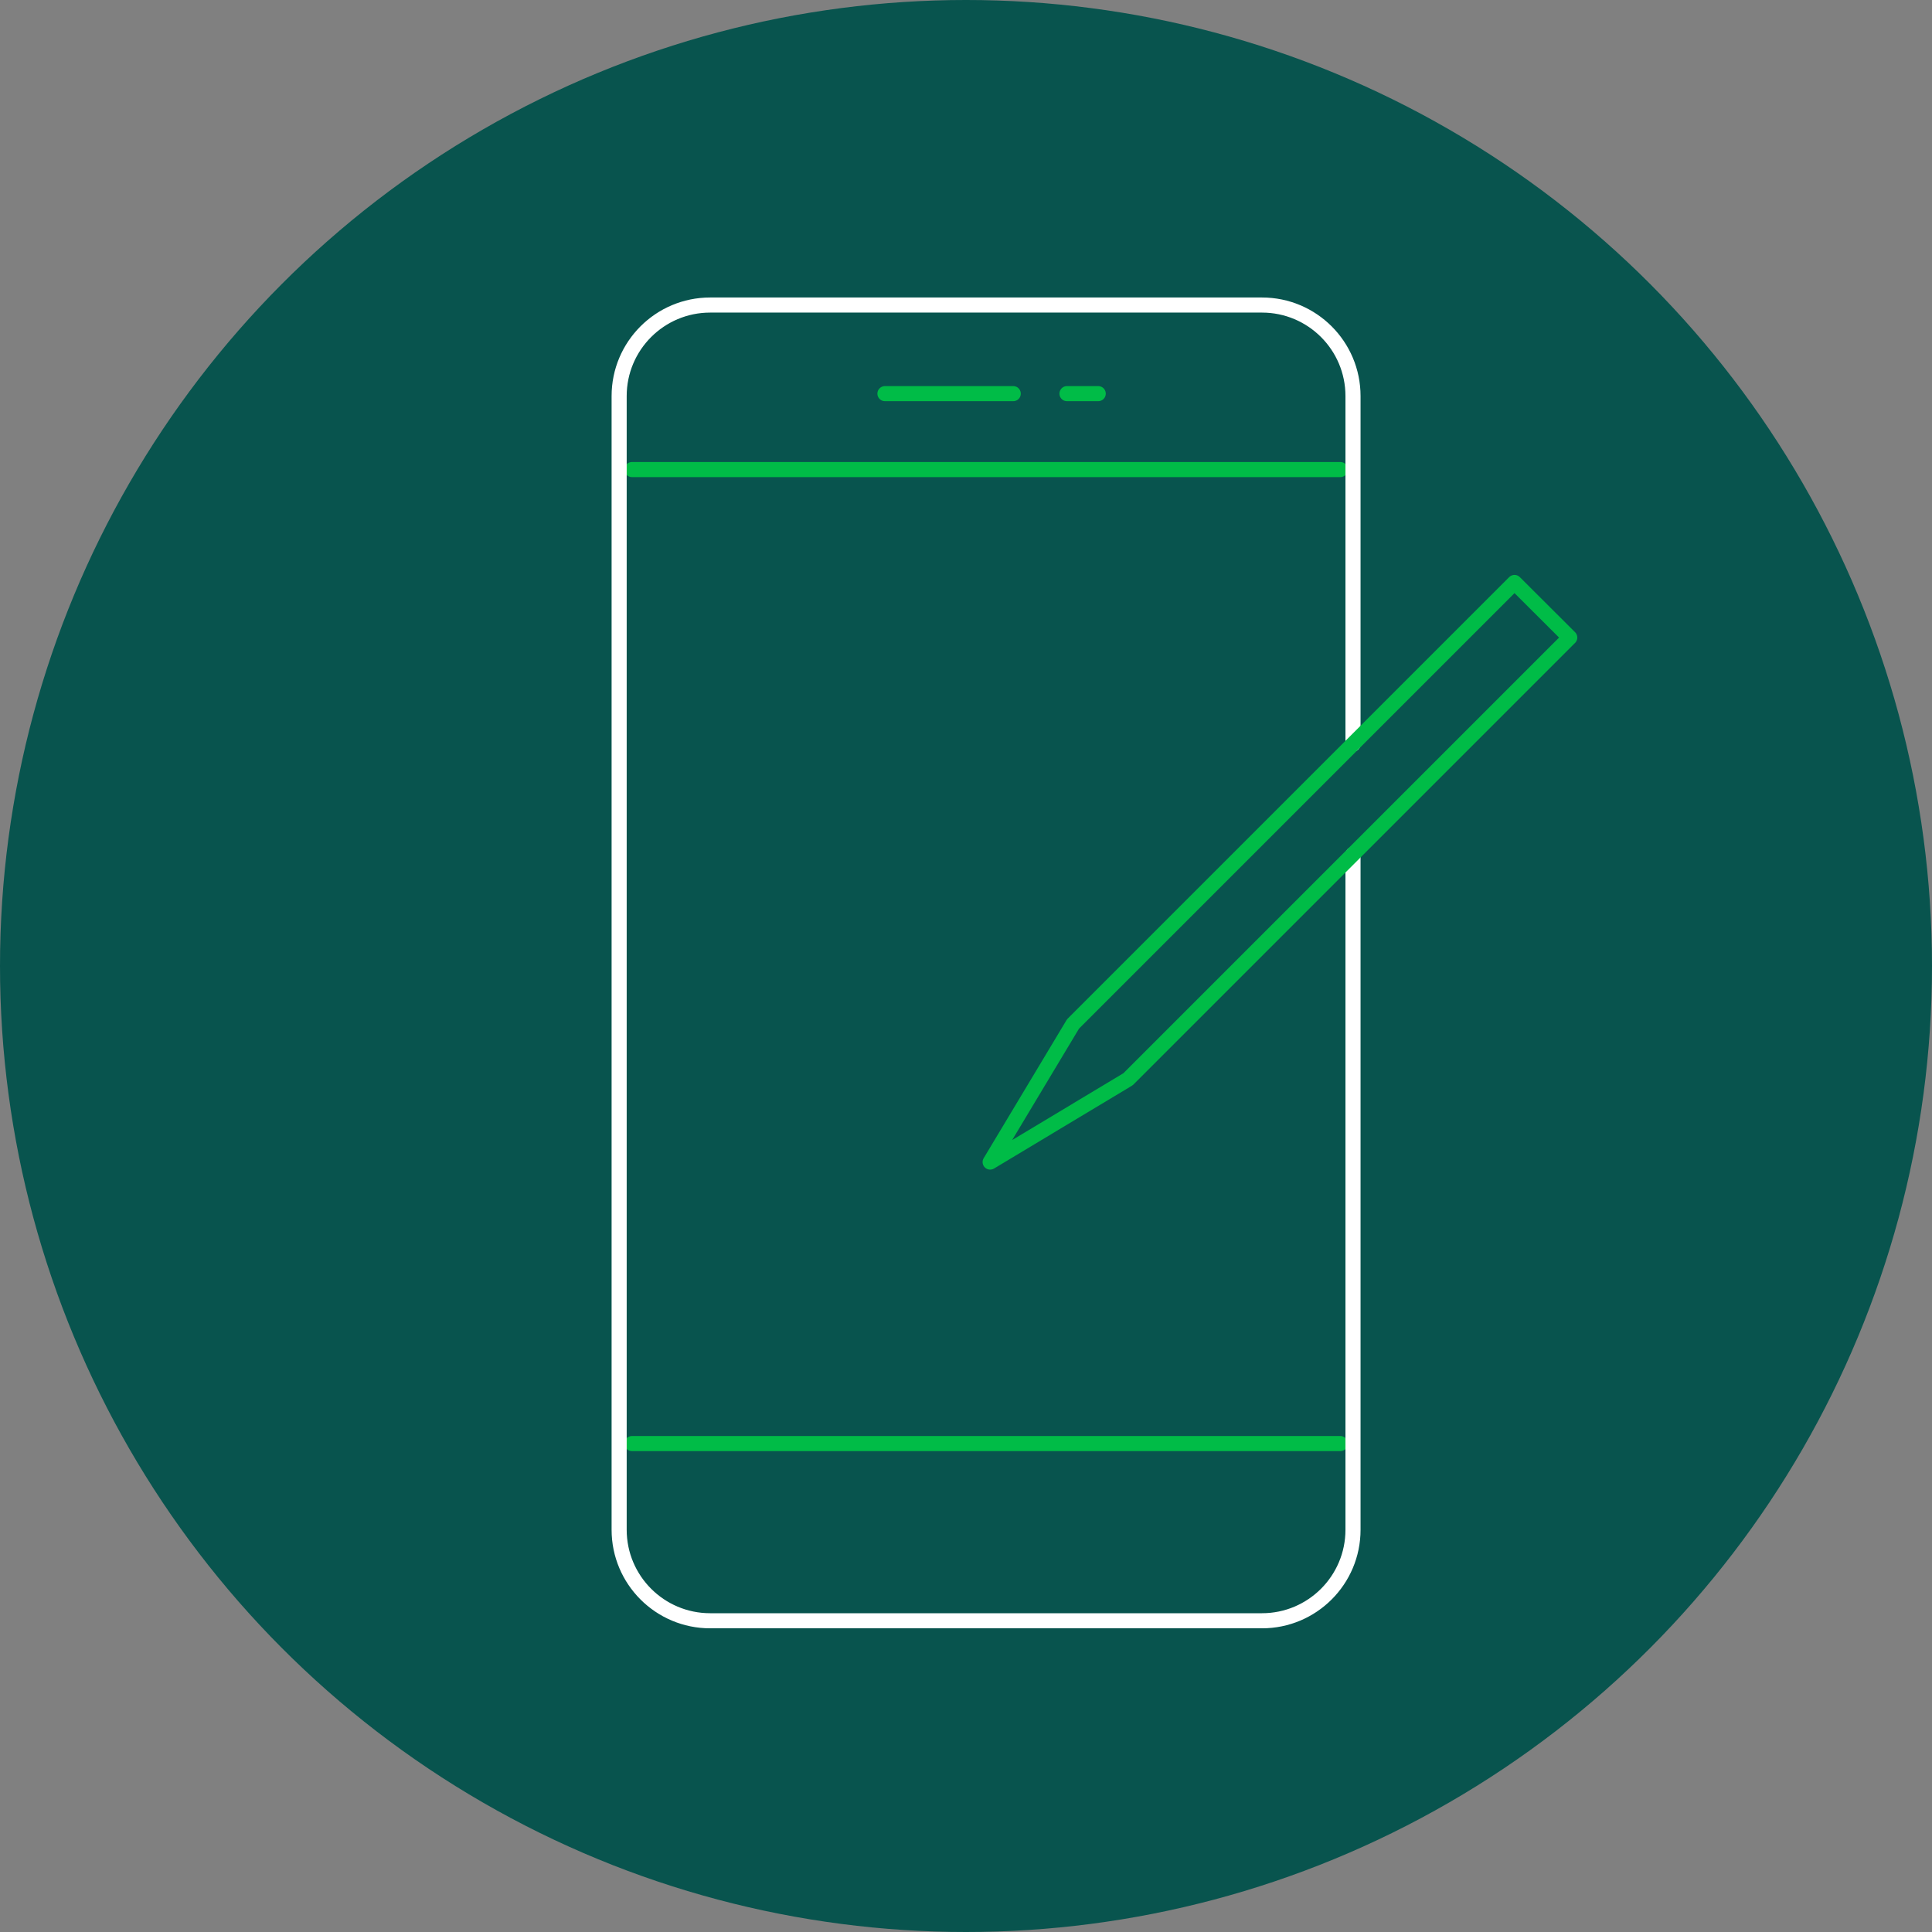
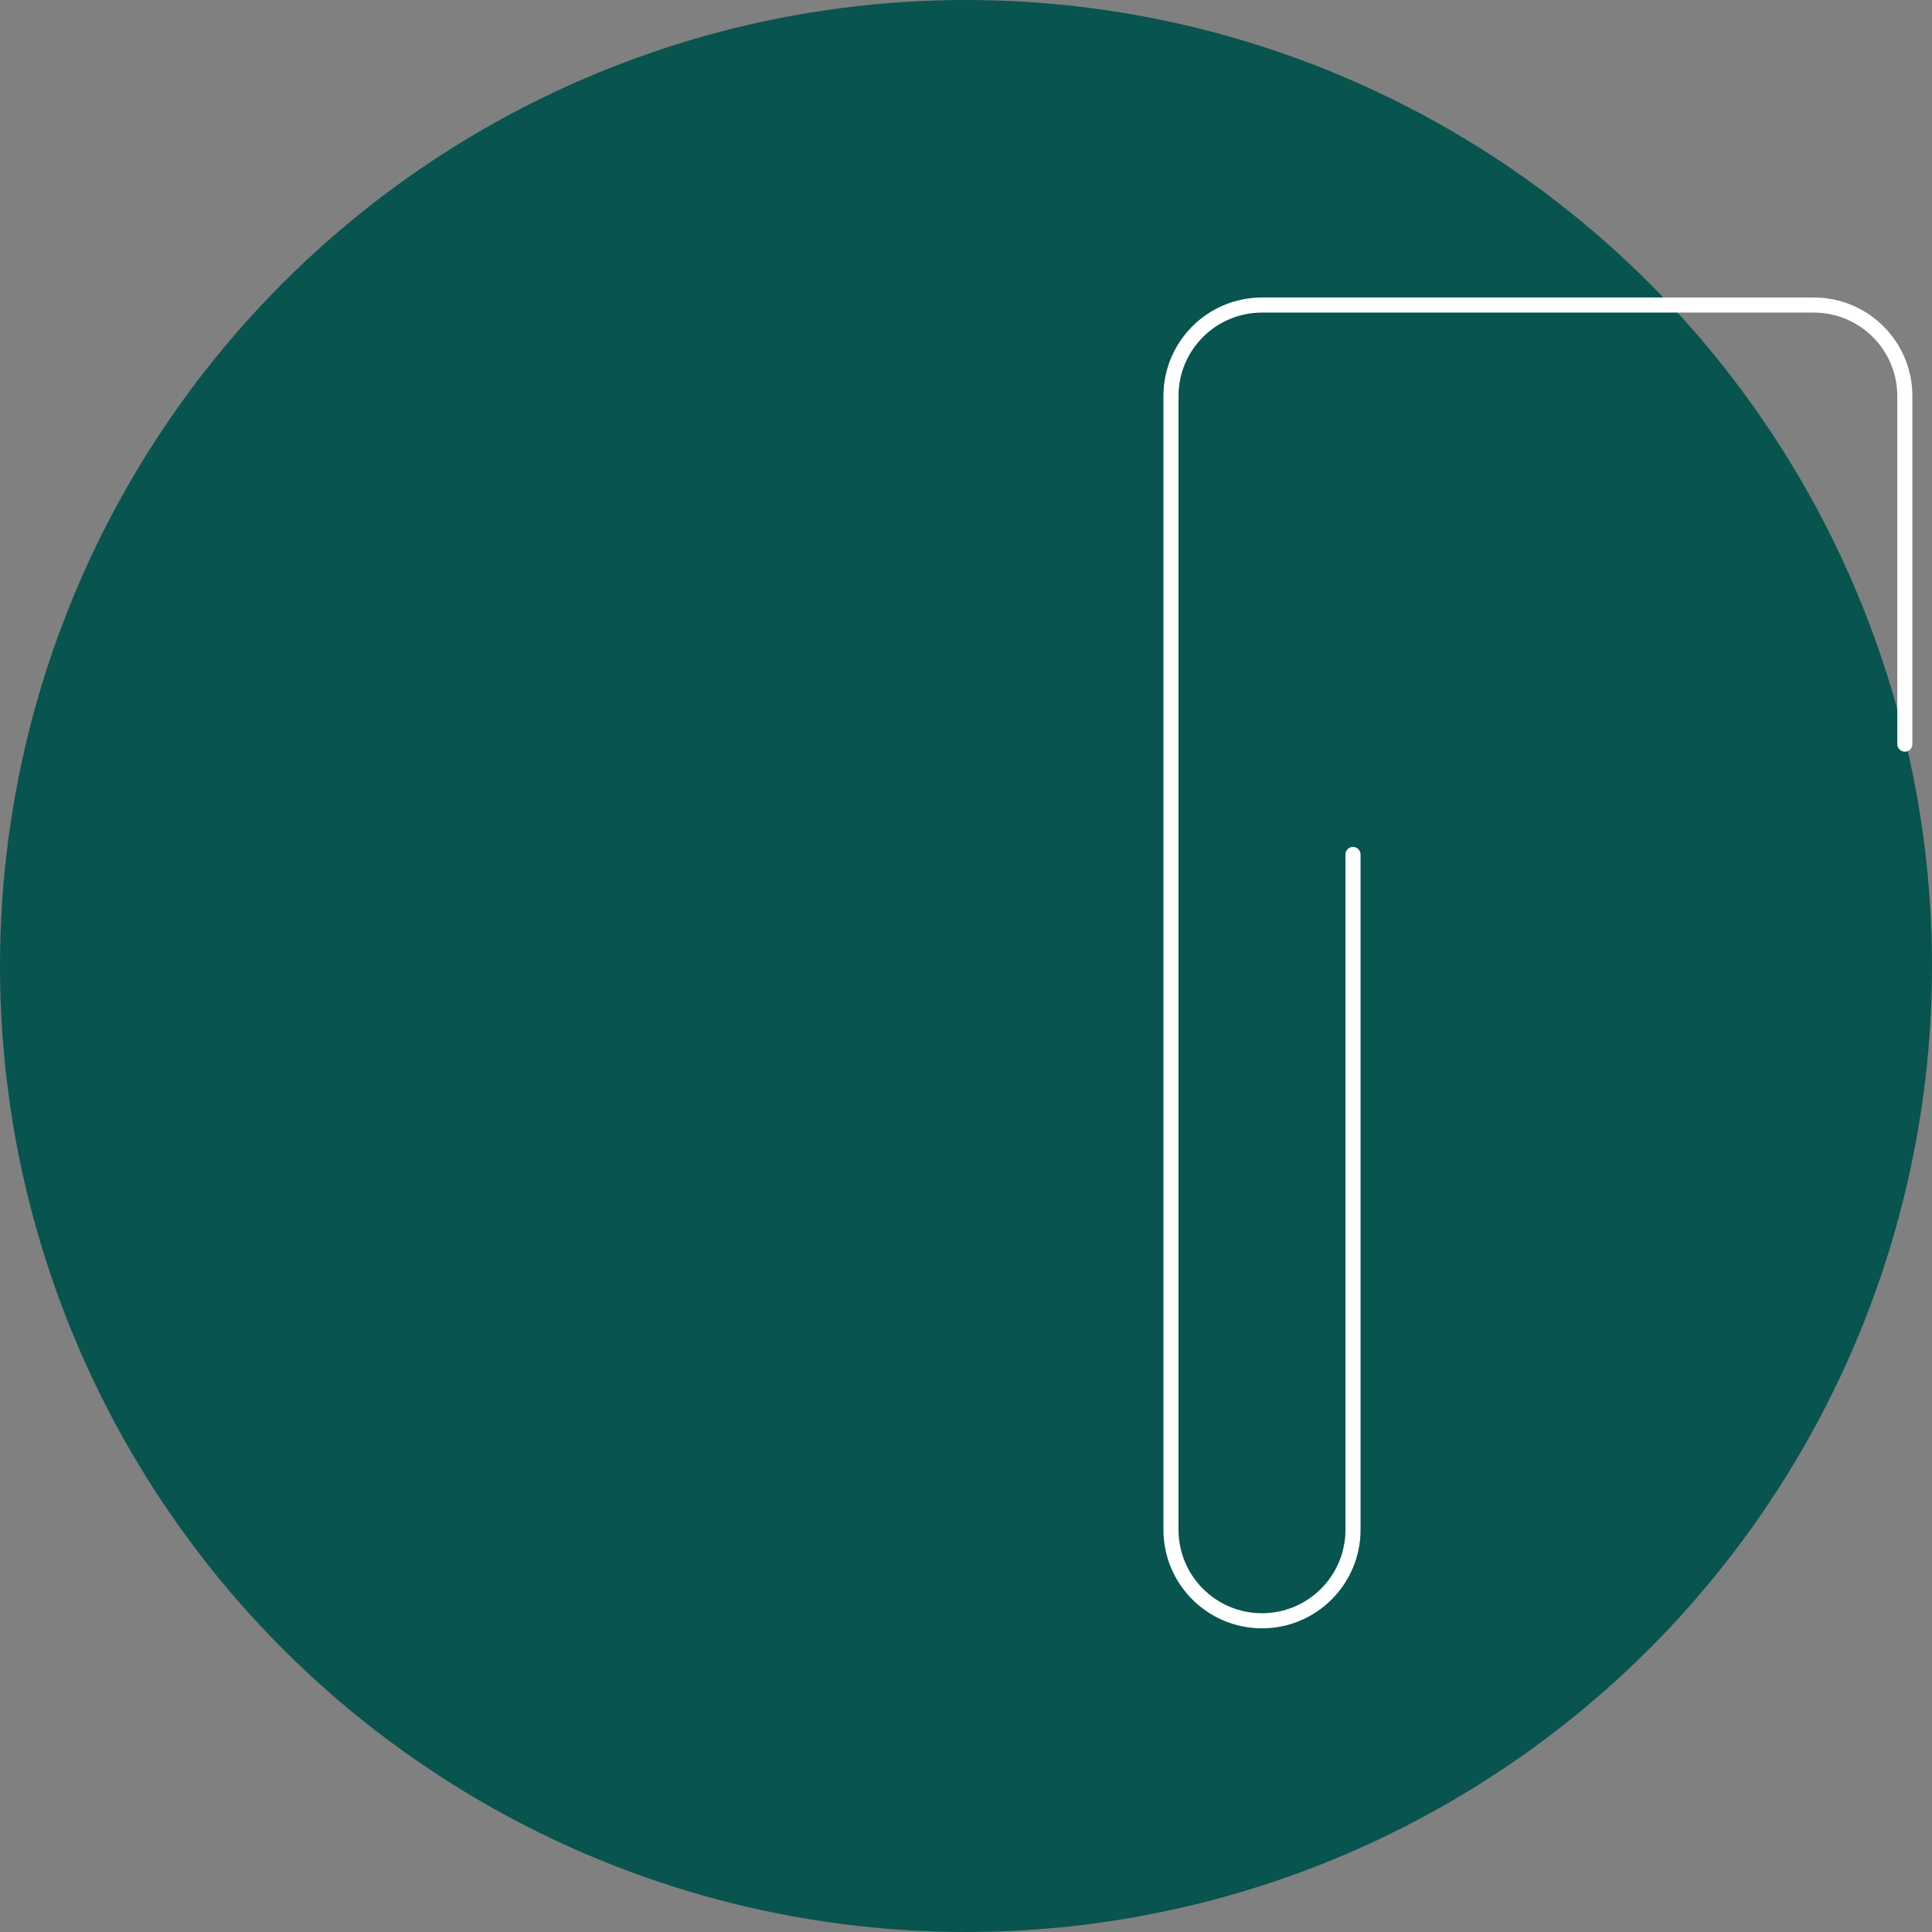
<svg xmlns="http://www.w3.org/2000/svg" id="a" viewBox="0 0 128 128">
  <rect x="0" y="0" width="128" height="128" fill="#808080" stroke="none" />
  <defs>
    <style>.b{stroke:#fff;}.b,.c{fill:none;stroke-linecap:round;stroke-linejoin:round;}.c{stroke:#00bc47;}.d{fill:#08544e;}</style>
  </defs>
  <circle class="d" cx="64" cy="64" r="64" />
-   <line class="c" x1="41.87" y1="31.11" x2="88.8" y2="31.11" />
-   <line class="c" x1="41.87" y1="95.64" x2="88.8" y2="95.64" />
-   <path class="b" d="M89.64,56.61v44.74c0,3.33-2.7,6.03-6.03,6.03H47.05c-3.33,0-6.03-2.7-6.03-6.03V26.24c0-3.33,2.7-6.03,6.03-6.03h36.56c3.33,0,6.03,2.7,6.03,6.03v23.06" />
-   <line class="c" x1="58.63" y1="26.08" x2="67.13" y2="26.08" />
-   <line class="c" x1="70.69" y1="26.08" x2="72.76" y2="26.08" />
-   <polygon class="c" points="74.74 71.5 65.6 76.99 71.09 67.84 100.34 38.59 104 42.24 74.74 71.5" />
+   <path class="b" d="M89.64,56.61v44.74c0,3.33-2.7,6.03-6.03,6.03c-3.33,0-6.03-2.7-6.03-6.03V26.24c0-3.33,2.7-6.03,6.03-6.03h36.56c3.33,0,6.03,2.7,6.03,6.03v23.06" />
</svg>